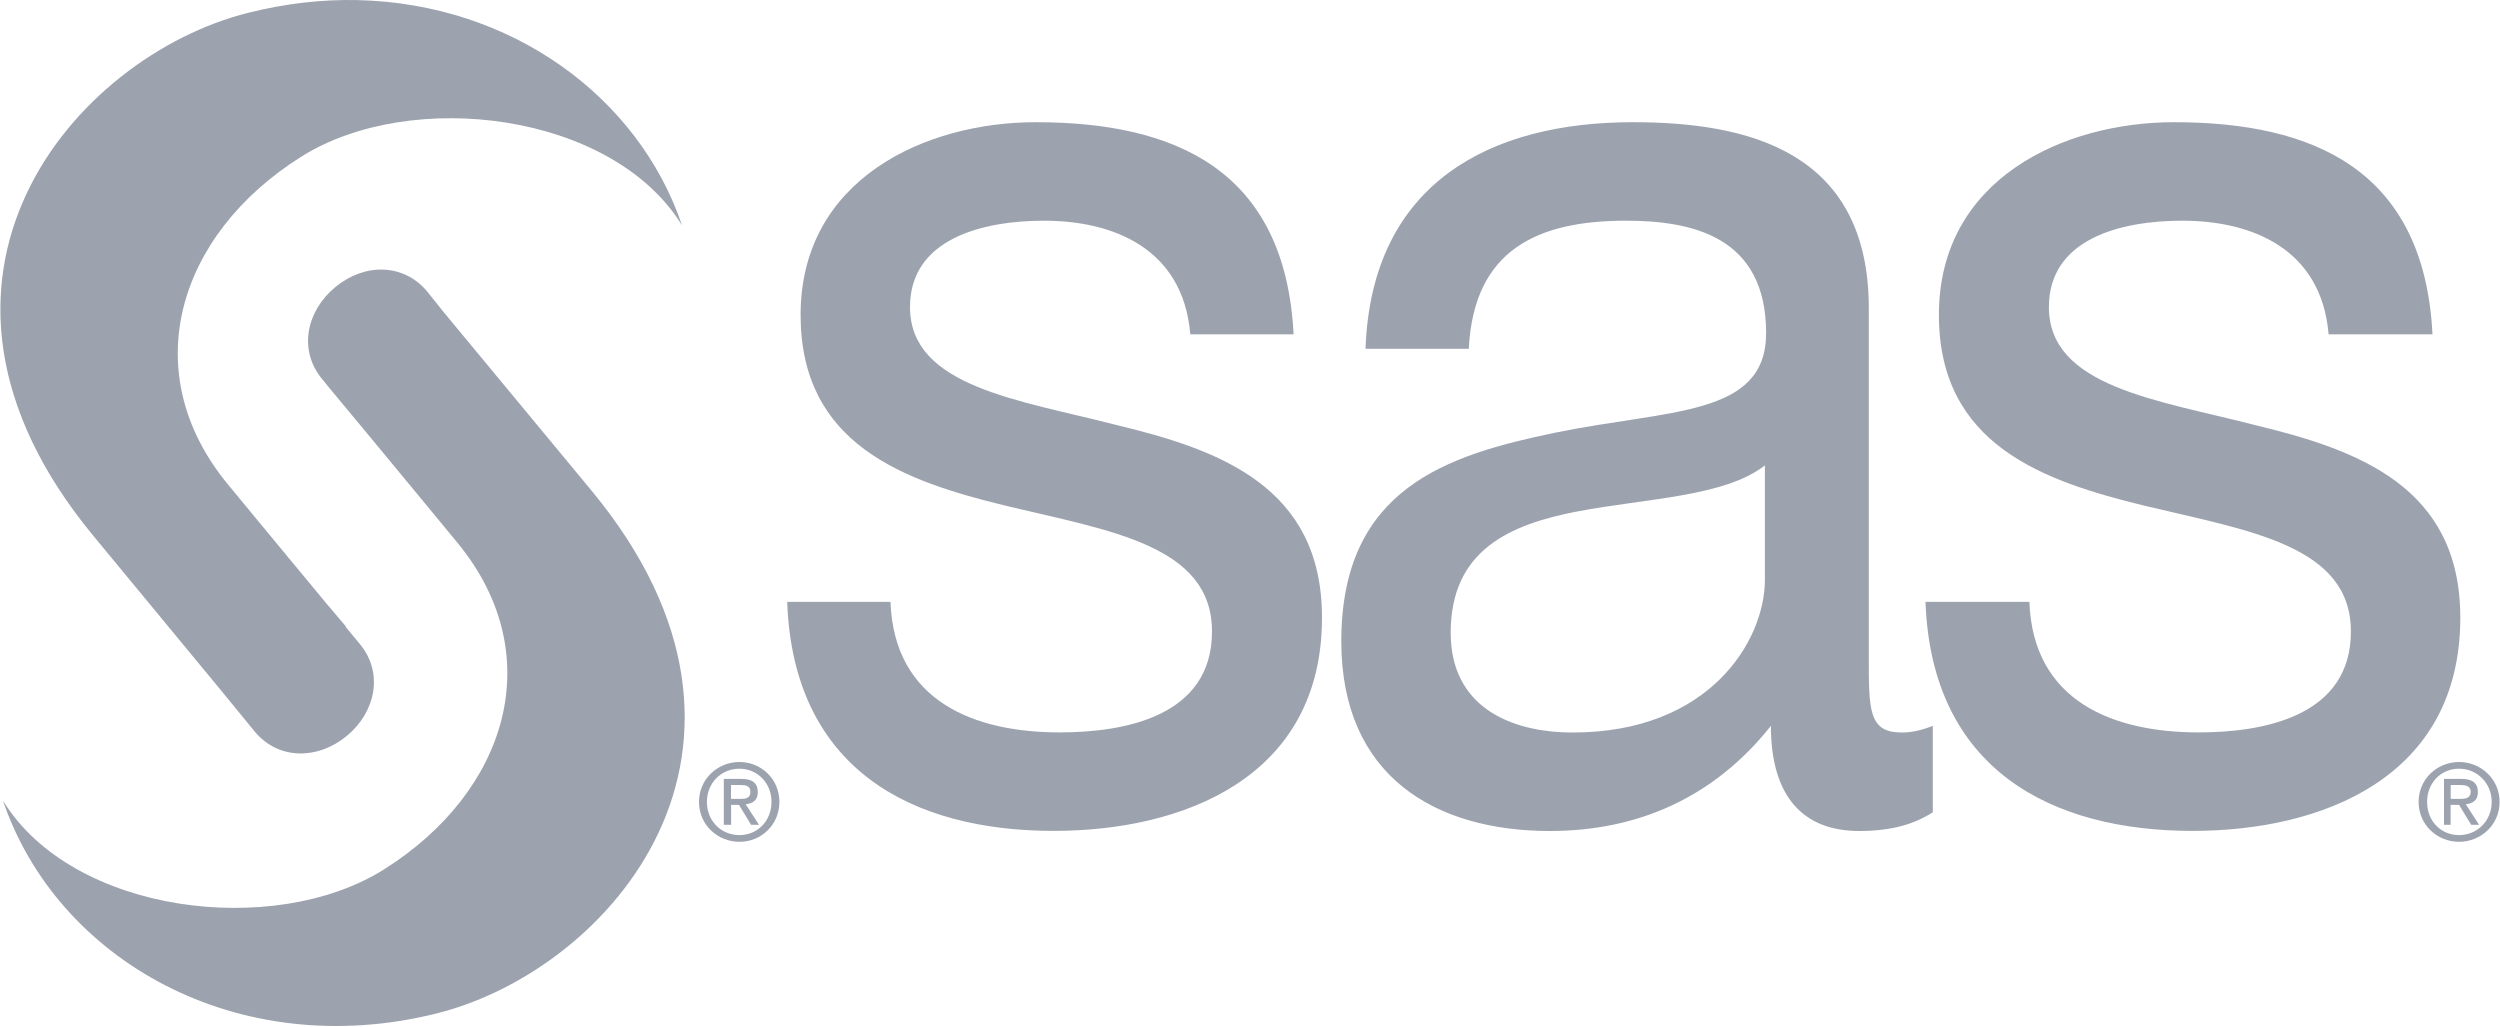
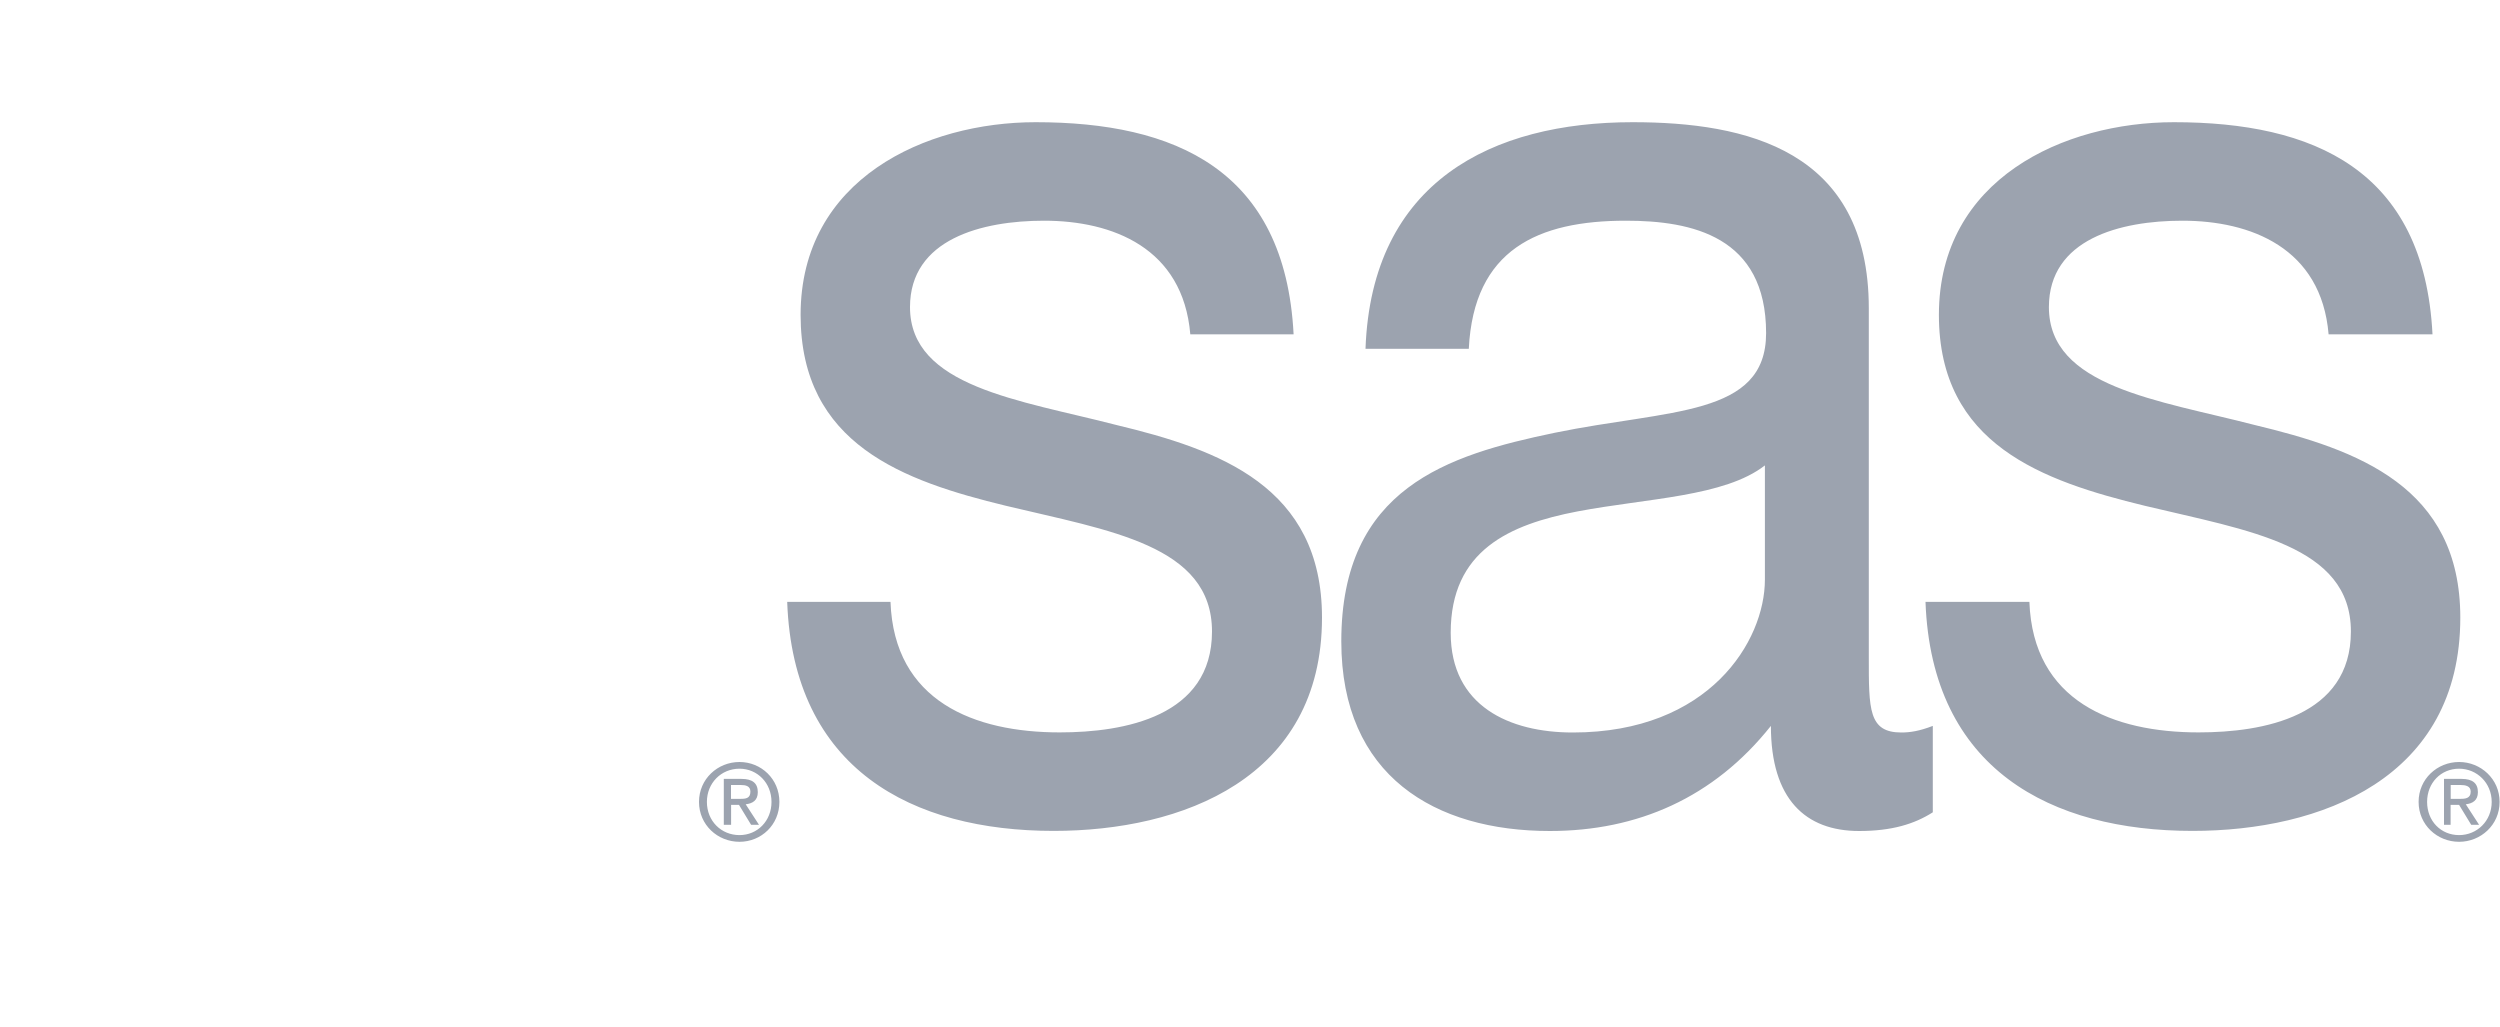
<svg xmlns="http://www.w3.org/2000/svg" width="2500" height="1027" viewBox="0 0 2500 1027" fill="none">
-   <path d="M357.6 0.1C322.2 -0.7 285.7 3.4 248.2 12.8C75.2 56 -118.6 278.7 93 535.4L219.3 688.3L254.9 731.8C278.8 760.2 318 759.7 346.7 736C375.6 712.2 383.8 673.1 360 644.2C355.2 638.4 350.3 632.5 345.5 626.7H346.1C337 615.7 335 613.9 325.6 602.5C279.9 547.5 227.7 484.1 227.7 484.1C135.8 372.6 176.8 234.9 301.4 156.6C411.2 87.6 612.6 112.3 682.1 225.5C638.4 96.4 511 3.6 357.6 0.1ZM383 269.6C366.7 269 349.6 275.3 335.3 287.1C306.3 311 298.2 350.1 322 378.9C322 379 324.9 382.5 329.9 388.6C384.7 454.4 457.4 542.7 457.4 542.7C549.3 654.2 508.3 791.3 383.7 869.6C273.9 938.5 72.4 913.8 3 800.7C56.8 959.5 237.2 1063.3 436.8 1013.4C609.9 970.1 803.7 748 592.1 491.3L444 312.5L427.1 291.4C415.2 277.1 399.3 270.1 383 269.6Z" fill="#9CA3AF" />
  <path d="M1035.6 122.2C926 122.2 800.6 178.7 800.6 314.9C800.6 444.6 903.7 481 1006 505.8C1109.5 530.7 1212 545.1 1212 631.5C1212 716.6 1124.3 732.4 1059.7 732.4C974.5 732.4 894.1 701.4 890.5 601.9H787.2C793.2 769.5 912.4 830.9 1053.7 830.9C1181.6 830.9 1322 778.7 1322 617.6C1322 486.6 1219.5 449.7 1116 424.9C1019.8 400 910 387 910 307.1C910 239 982 220.7 1044.1 220.7C1112.4 220.7 1183 247.8 1190.3 334.3H1293.6C1285.1 169.2 1174.4 122.2 1035.6 122.2ZM1632.6 122.2C1492.5 122.2 1371.6 181.2 1365.5 348.8H1468.8C1473.7 249.3 1538.2 220.7 1625.9 220.7C1691.7 220.7 1766.1 236.2 1766.1 333.1C1766.1 416.9 1669.1 409.2 1554.6 432.8C1447.5 455.1 1341.3 488 1341.3 641.3C1341.3 776.2 1435.2 831 1549.8 831C1637.4 831 1713.7 797.9 1770.9 725.9C1770.9 799.2 1805.5 831 1859.1 831C1891.9 831 1914.5 824 1932.8 812.3V725.9C1919.4 731.1 1909.9 732.5 1901.4 732.5C1868.5 732.5 1868.8 709.4 1868.8 657V308.3C1868.8 149.8 1745.8 122.2 1632.6 122.2ZM2173.9 122.2C2064.3 122.2 1938.9 178.7 1938.9 314.9C1938.9 444.6 2042.7 481 2144.9 505.8C2248.5 530.7 2350.9 545.1 2350.9 631.5C2350.9 716.6 2263.2 732.4 2198.6 732.4C2113.3 732.4 2033 701.4 2029.4 601.9H1925.5C1931.6 769.5 2051.3 830.9 2192.6 830.9C2320.5 830.9 2460.3 778.7 2460.3 617.6C2460.3 486.6 2357.8 449.7 2254.3 424.9C2158.1 400 2048.9 387 2048.9 307.1C2048.9 239 2120.3 220.7 2182.4 220.7C2250.6 220.7 2321.3 247.8 2328.6 334.3H2432.5C2424.1 169.2 2312.8 122.2 2173.9 122.2ZM1764.9 465.4V579.6C1764.9 641.2 1709.2 732.5 1572.8 732.5C1509.5 732.5 1450.7 706.2 1450.7 632.8C1450.7 550.3 1509.4 524.5 1577.6 511.4C1647 498.2 1724.7 496.8 1764.9 465.4ZM739.5 762C717.6 762 699 779 699 801.9C699 824.9 717.6 841.8 739.5 841.8C761.2 841.8 779.4 824.9 779.4 801.9C779.4 779 761.2 762 739.5 762ZM2459.1 762C2437.2 762 2418.6 779 2418.6 801.9C2418.6 824.9 2437.2 841.8 2459.1 841.8C2480.7 841.8 2499.6 825 2499.6 801.9C2499.6 779 2480.8 762 2459.1 762ZM739.5 768.7C757.4 768.7 771.5 783 771.5 801.9C771.5 821 757.4 835.1 739.5 835.1C721.2 835.1 706.9 821 706.9 801.9C706.9 783 721.2 768.7 739.5 768.7ZM2459.1 768.7C2477 768.7 2491.7 783 2491.7 801.9C2491.7 821 2477 835.1 2459.1 835.1C2440.8 835.1 2427.1 821 2427.1 801.9C2427.1 783 2440.8 768.7 2459.1 768.7ZM723.8 778.9V824.8H731.1V804.9H739L751.1 824.8H759L745.7 804.3C752.5 803.5 757.8 800.5 757.8 792.2C757.8 783.1 752.4 778.9 741.5 778.9H723.8ZM2444 778.9V824.8H2450.6V804.9H2459.1L2471.2 824.8H2479.1L2465.8 804.3C2472.5 803.5 2477.9 800.5 2477.9 792.2C2477.9 783.1 2472.4 778.9 2461.6 778.9H2444ZM731 785H740.7C745.5 785 750.4 785.9 750.4 791.6C750.4 798.6 745.5 798.9 739.5 798.9H731V785ZM2450.7 785H2460.4C2465.3 785 2470.7 785.9 2470.7 791.6C2470.7 798.6 2465.1 798.9 2459.2 798.9H2450.7V785Z" fill="#9CA3AF" />
</svg>